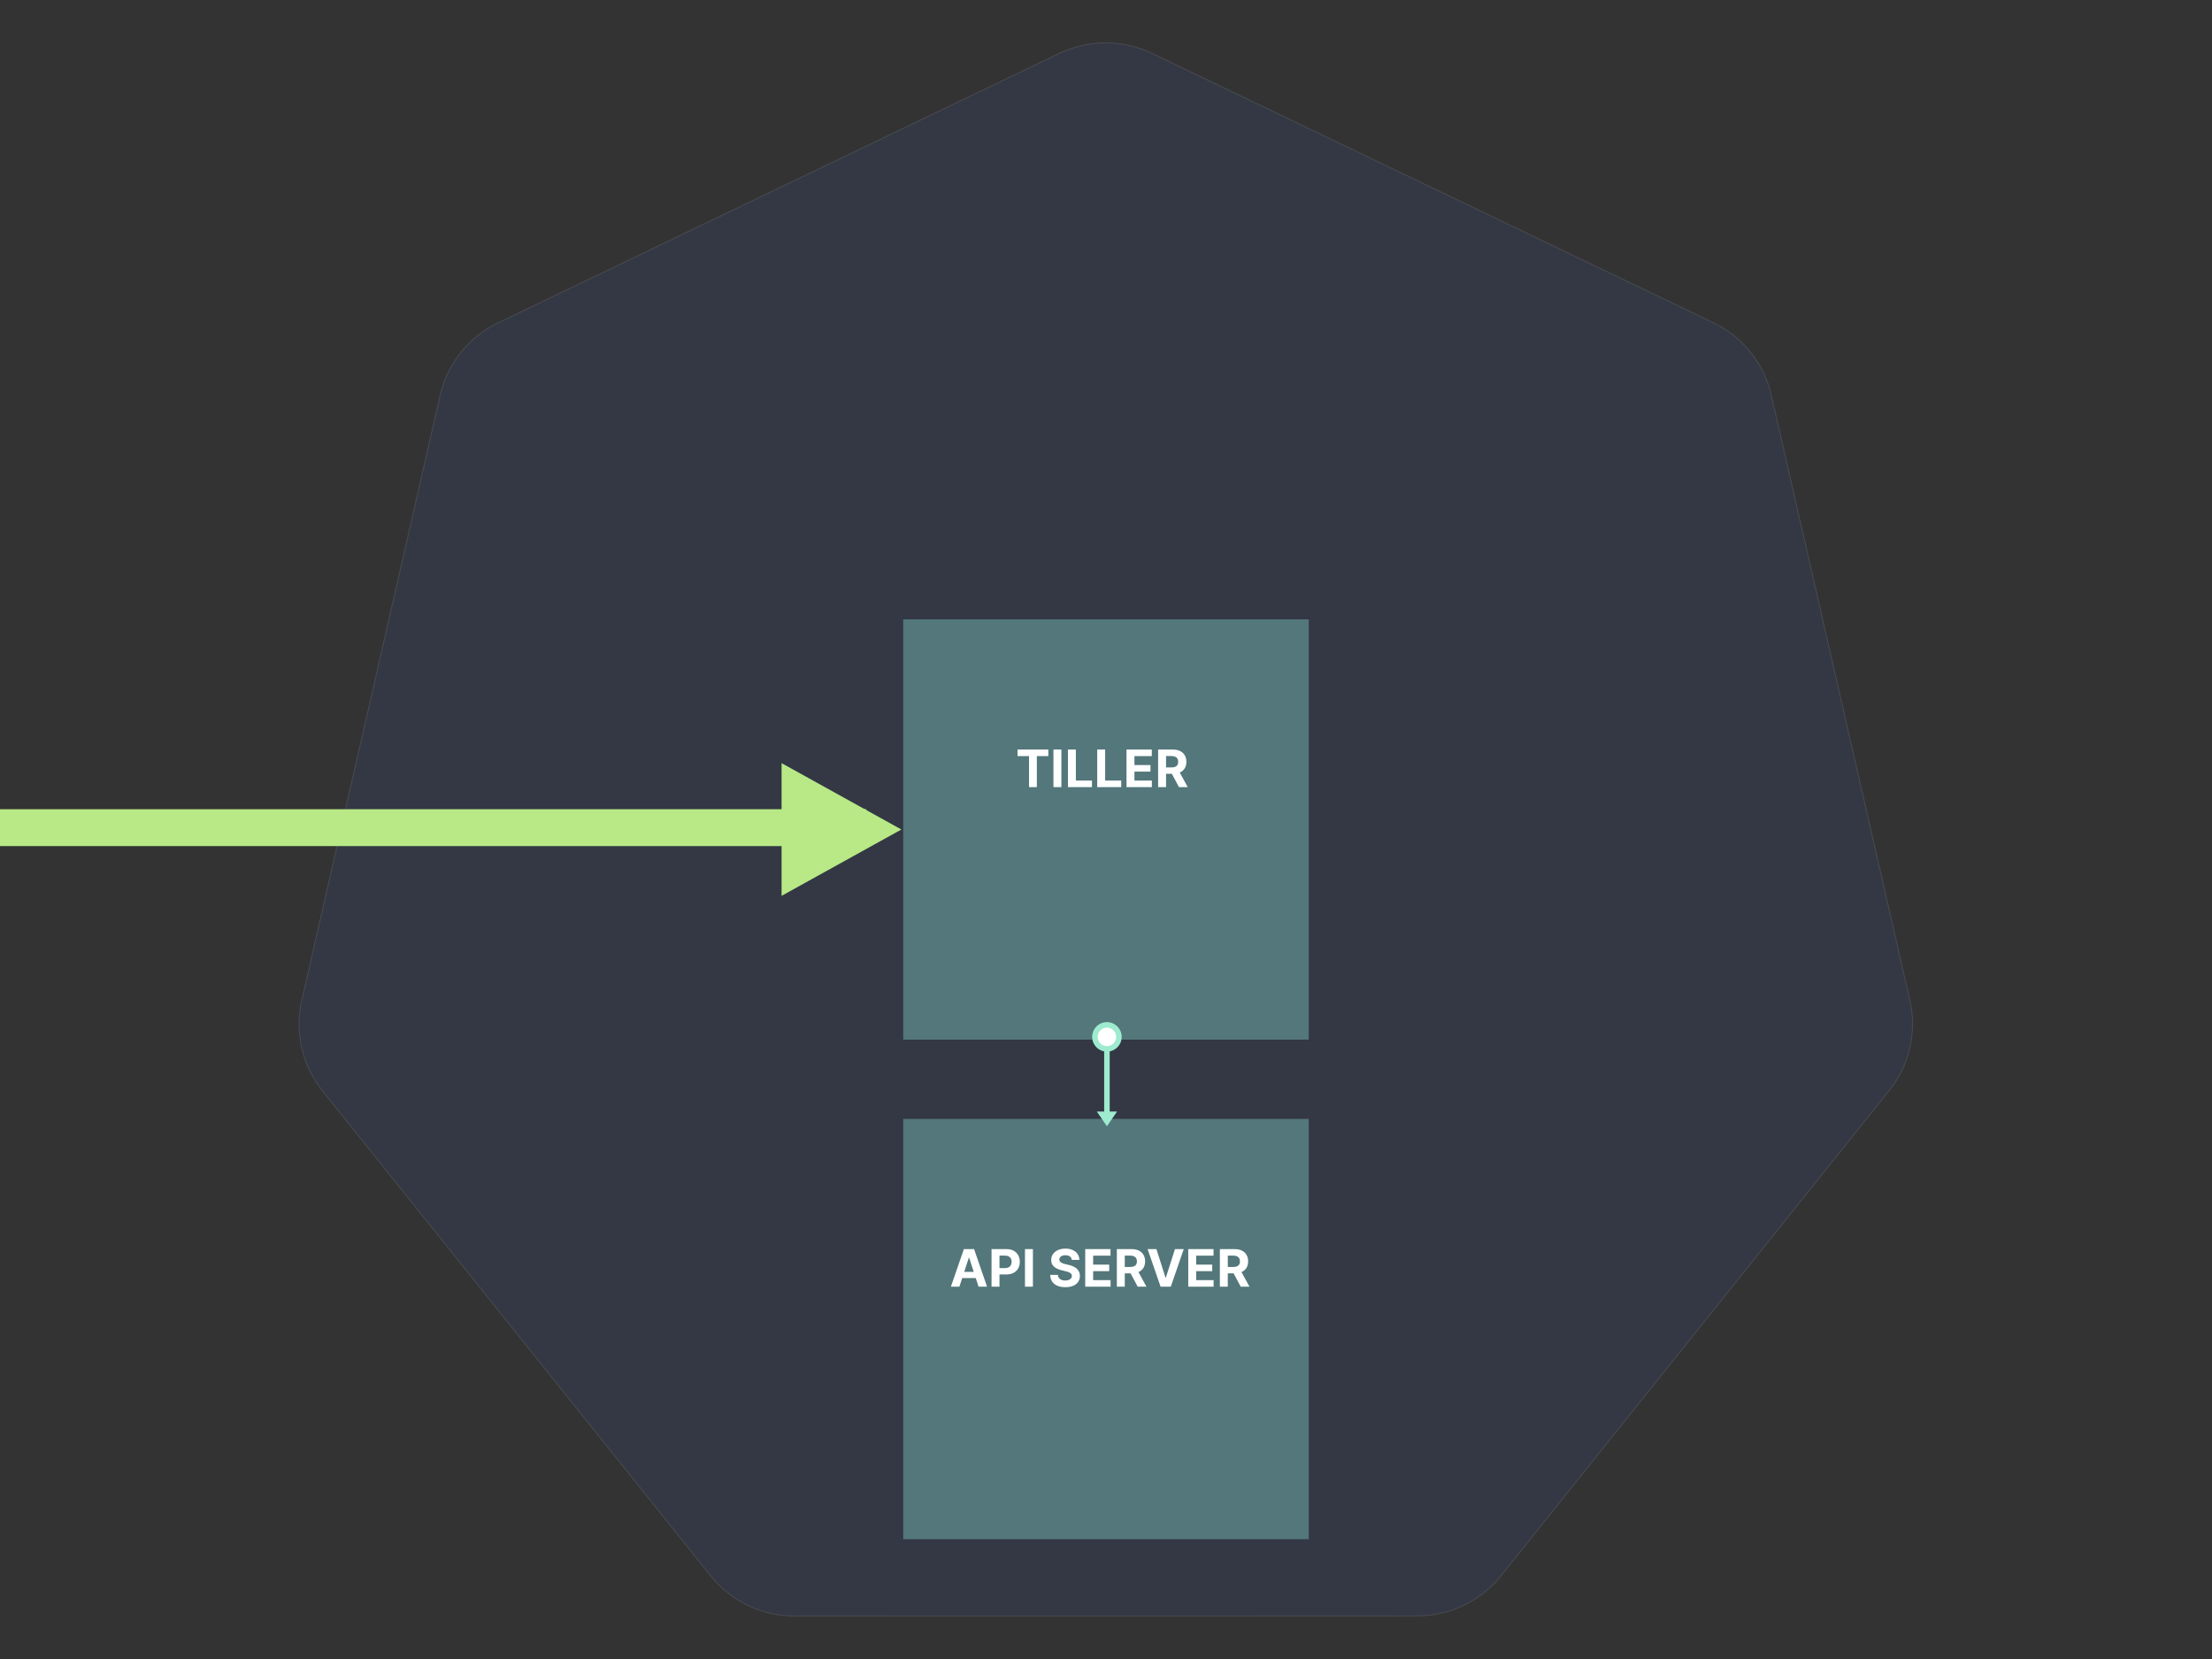
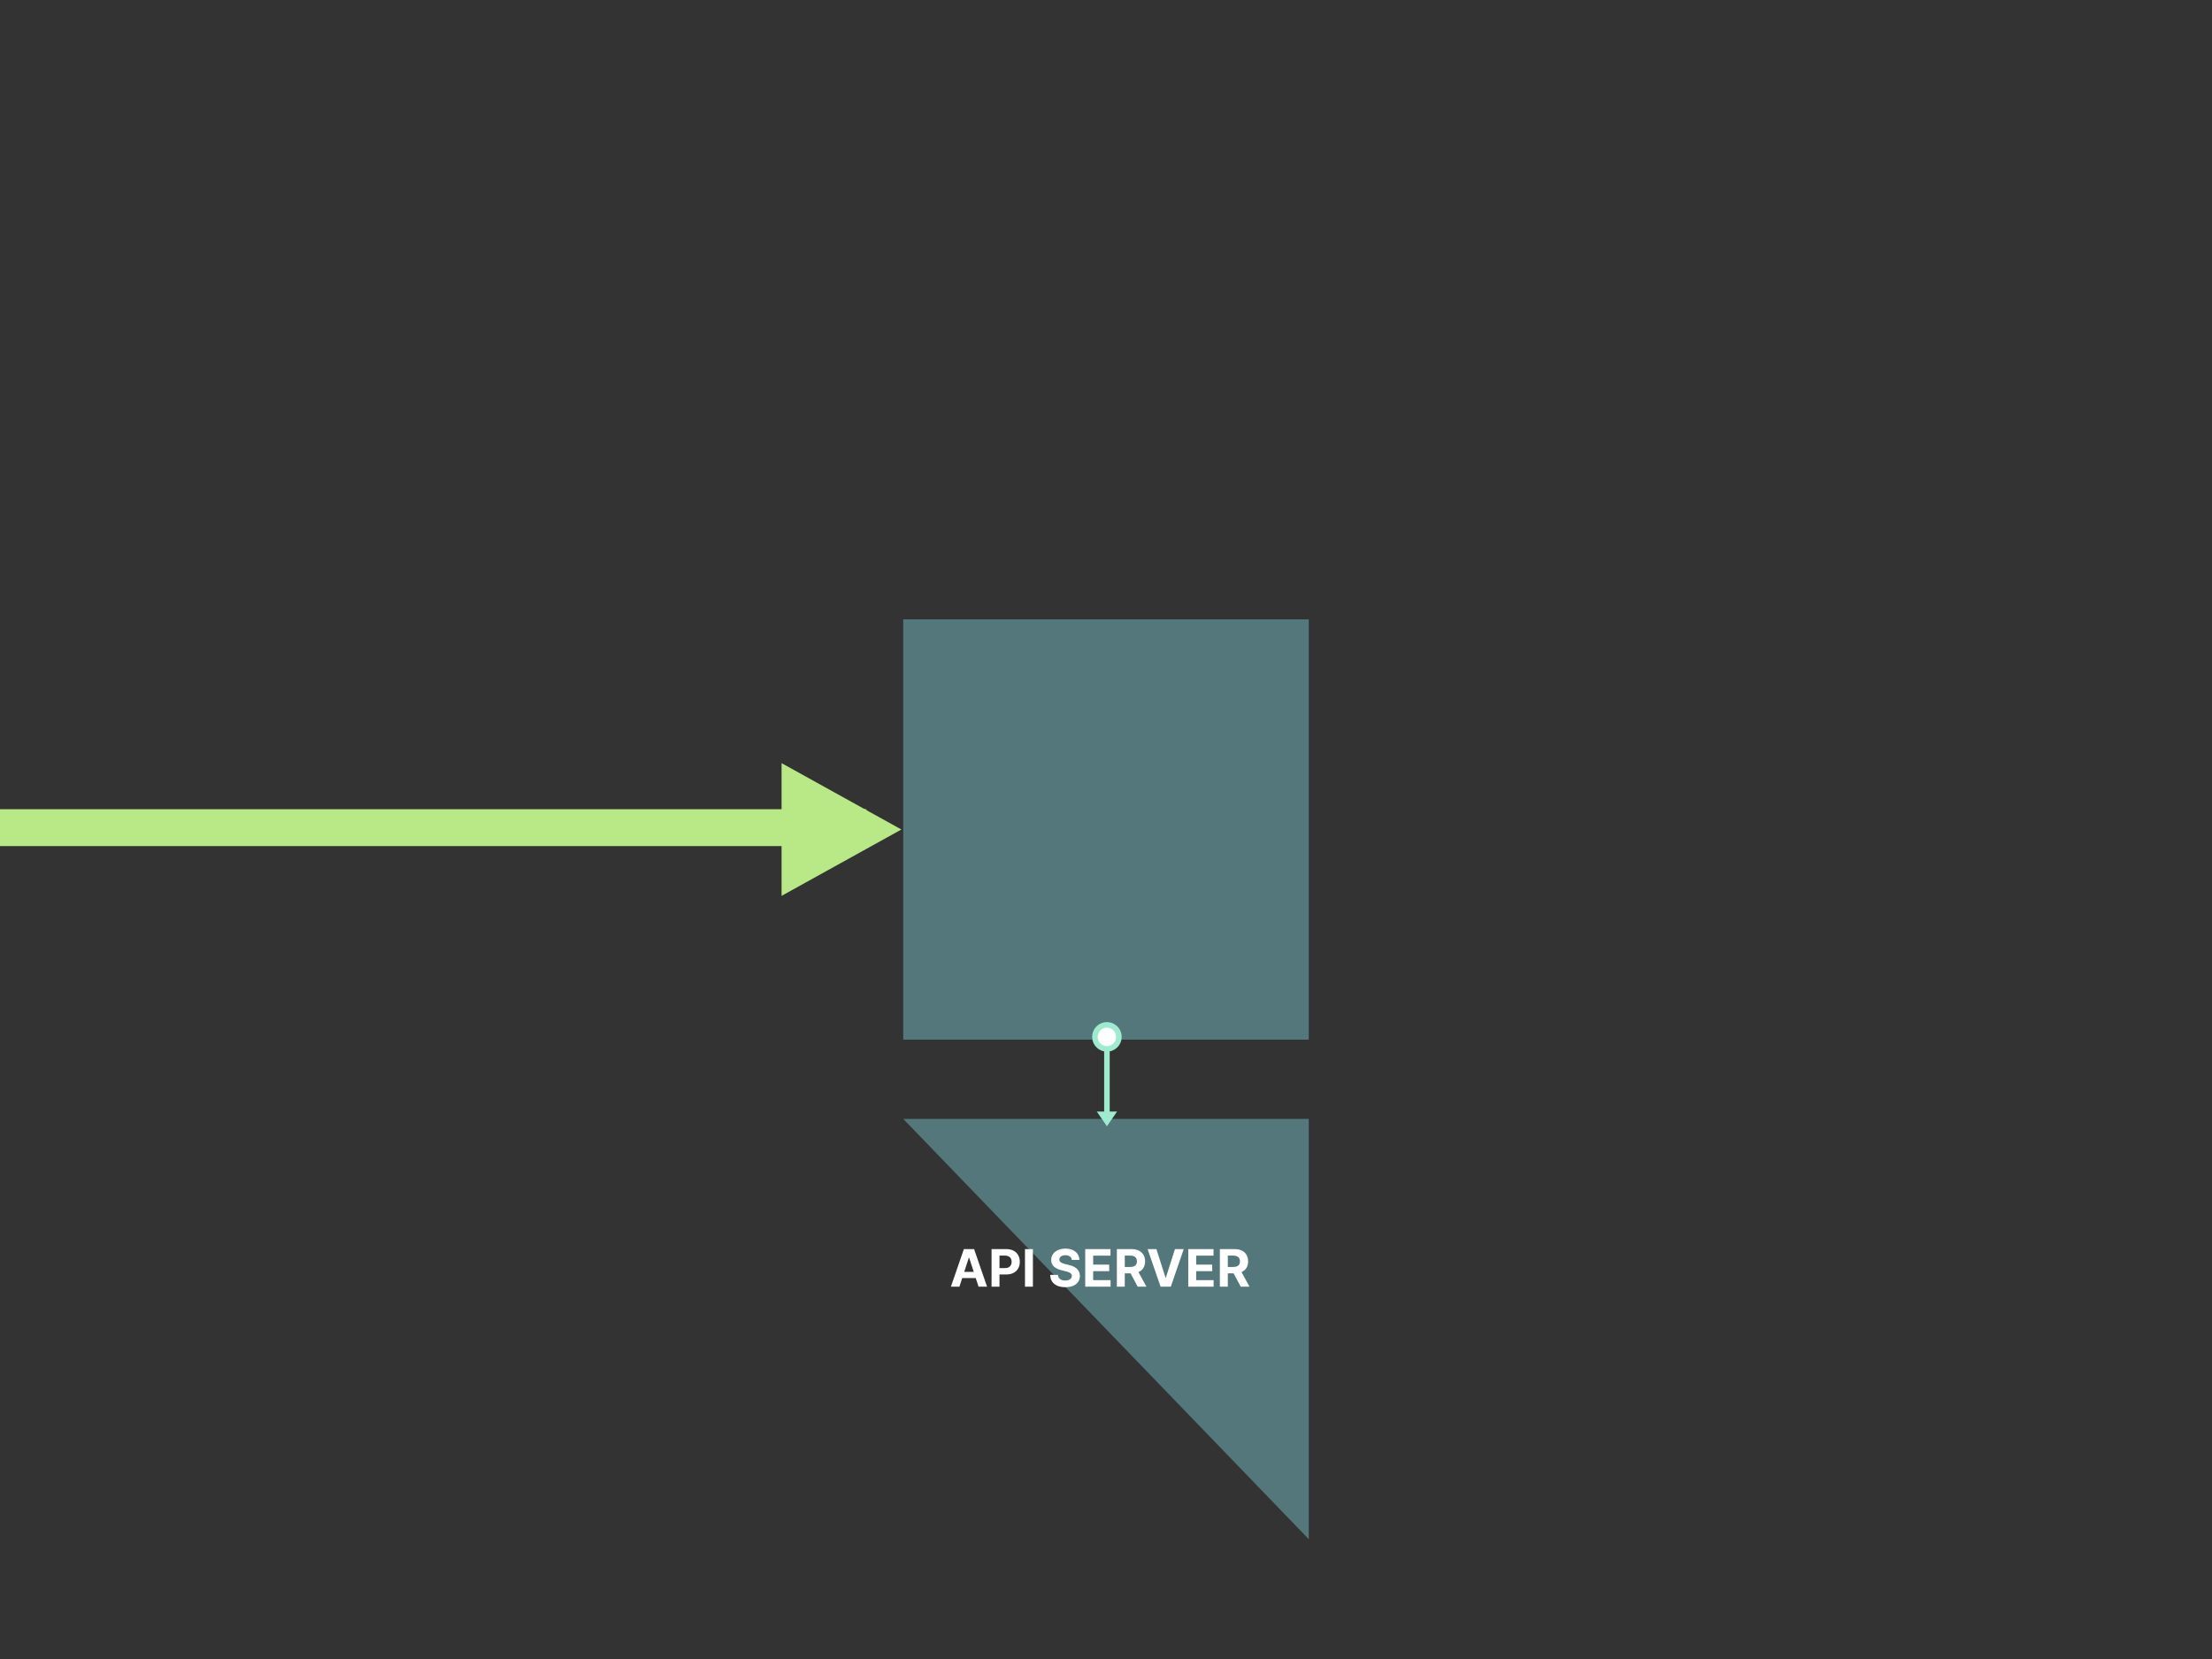
<svg xmlns="http://www.w3.org/2000/svg" viewBox="0 0 1200 900">
  <rect x="0" y="0" width="1200" height="900" fill="#333333" stroke="none" />
  <g fill="none" fill-rule="evenodd">
-     <path d="M596.87 23.327a58.347 58.347 0 00-22.3 5.67L270.265 175.106c-15.955 7.656-27.543 22.137-31.485 39.342l-75.073 328.196a57.834 57.834 0 007.9 44.466 57.999 57.999 0 003.309 4.615l210.626 263.16c11.045 13.793 27.79 21.825 45.496 21.821l337.773-.078c17.7.013 34.444-8.004 45.496-21.783l210.549-263.198a57.848 57.848 0 0011.247-49.08l-75.19-328.197c-3.942-17.206-15.53-31.686-31.485-39.343L625.085 28.997a58.357 58.357 0 00-28.215-5.67z" opacity=".1" fill="#326CE5" fill-rule="nonzero" stroke="#FFF" stroke-width=".5" />
    <g fill="#B8E986">
      <path d="M489 450l-65 36v-72z" />
      <path d="M0 459v-20h470v20z" />
    </g>
    <path fill="#53777A" d="M490 336h220v228H490z" />
-     <path d="M558.236 410.186H552v-3.55h16.725v3.55h-6.235V427h-4.255v-16.814zm13.254-3.55h4.305V427h-4.305v-20.364zM592.38 427h-13.035v-20.364h4.305v16.814h8.73V427zm15.89 0h-13.036v-20.364h4.306v16.814h8.73V427zm16.615 0h-13.762v-20.364h13.722v3.55h-9.416v4.852h8.71v3.55h-8.71v4.862h9.456V427zm7.696 0h-4.306v-20.364h8.035q2.306 0 3.942.82 1.636.821 2.496 2.317.86 1.497.86 3.515 0 2.029-.875 3.485-.875 1.457-2.53 2.233-1.656.775-4.003.775h-5.38v-3.46h4.684q1.233 0 2.048-.338.816-.338 1.218-1.014.403-.676.403-1.68 0-1.015-.403-1.71-.402-.697-1.223-1.06-.82-.363-2.063-.363h-2.903V427zm2.048-9.267h4.644l5.06 9.267h-4.752l-4.952-9.267z" fill="#FFF" fill-rule="nonzero" />
-     <path fill="#53777A" d="M490 607h220v228H490z" />
+     <path fill="#53777A" d="M490 607h220v228z" />
    <path d="M525.59 682.29L520.48 698h-4.614l7.03-20.364h5.548l7.02 20.364h-4.613l-5.101-15.71h-.16zm-5.399 11.067v-3.361h10.898v3.36h-10.898zM542.216 698h-4.306v-20.364h8.034q2.317 0 3.948.88 1.63.88 2.49 2.436.86 1.557.86 3.585t-.874 3.58q-.875 1.55-2.53 2.416-1.656.865-4.003.865h-5.12v-3.45h4.424q1.243 0 2.053-.433.81-.433 1.213-1.203t.403-1.775q0-1.014-.403-1.775-.402-.76-1.218-1.183-.815-.423-2.068-.423h-2.903V698zm13.83-20.364h4.306V698h-4.305v-20.364zm29.522 5.857h-4.127q-.119-1.203-1.024-1.87-.904-.666-2.456-.666-1.054 0-1.78.294-.725.293-1.108.81-.383.517-.383 1.173-.02.547.234.955.253.408.7.7.448.294 1.035.508.586.214 1.253.363l1.83.437q1.332.299 2.445.796 1.114.497 1.93 1.223.815.726 1.267 1.71.452.985.462 2.257-.01 1.87-.95 3.237-.939 1.367-2.704 2.118-1.765.75-4.25.75-2.466 0-4.291-.755-1.825-.756-2.844-2.243-1.019-1.486-1.069-3.683h4.167q.07 1.024.591 1.705.522.68 1.402 1.024.88.343 1.994.343 1.094 0 1.904-.318.81-.318 1.258-.885.447-.567.447-1.303 0-.686-.403-1.153-.402-.467-1.173-.796-.77-.328-1.884-.596l-2.217-.557q-2.576-.626-4.067-1.959-1.492-1.332-1.482-3.59-.01-1.849.99-3.23.999-1.383 2.749-2.158 1.75-.776 3.977-.776 2.267 0 3.963.776 1.695.775 2.64 2.157.944 1.382.974 3.202zM602.49 698h-13.76v-20.364h13.721v3.55h-9.416v4.852h8.71v3.55h-8.71v4.862h9.456V698zm7.696 0h-4.305v-20.364h8.034q2.307 0 3.942.82 1.636.821 2.496 2.317.86 1.497.86 3.515 0 2.029-.875 3.485-.875 1.457-2.53 2.233-1.656.775-4.002.775h-5.38v-3.46h4.684q1.232 0 2.048-.338.815-.338 1.218-1.014.403-.676.403-1.68 0-1.015-.403-1.71-.403-.697-1.223-1.06-.82-.363-2.063-.363h-2.904V698zm2.049-9.267h4.643L621.94 698h-4.753l-4.951-9.267zm10.34-11.097h4.783l4.922 15.472h.189l4.932-15.472h4.772L635.154 698h-5.548l-7.03-20.364zM658.382 698H644.62v-20.364h13.722v3.55h-9.416v4.852h8.71v3.55h-8.71v4.862h9.456V698zm7.696 0h-4.306v-20.364h8.035q2.306 0 3.942.82 1.636.821 2.496 2.317.86 1.497.86 3.515 0 2.029-.875 3.485-.875 1.457-2.53 2.233-1.656.775-4.003.775h-5.38v-3.46h4.684q1.233 0 2.048-.338.816-.338 1.218-1.014.403-.676.403-1.68 0-1.015-.403-1.71-.402-.697-1.223-1.06-.82-.363-2.063-.363h-2.903V698zm2.048-9.267h4.644l5.06 9.267h-4.752l-4.952-9.267z" fill="#FFF" fill-rule="nonzero" />
    <g fill-rule="nonzero">
      <path fill="#9EEBCF" d="M602 563v44h-3v-44z" />
      <path stroke="#9EEBCF" stroke-width="3" fill="#FFF" d="M607 562.5a6.5 6.5 0 11-13 0 6.5 6.5 0 1113 0z" />
      <path fill="#9EEBCF" d="M600.5 611l-5.5-8h11z" />
    </g>
  </g>
</svg>